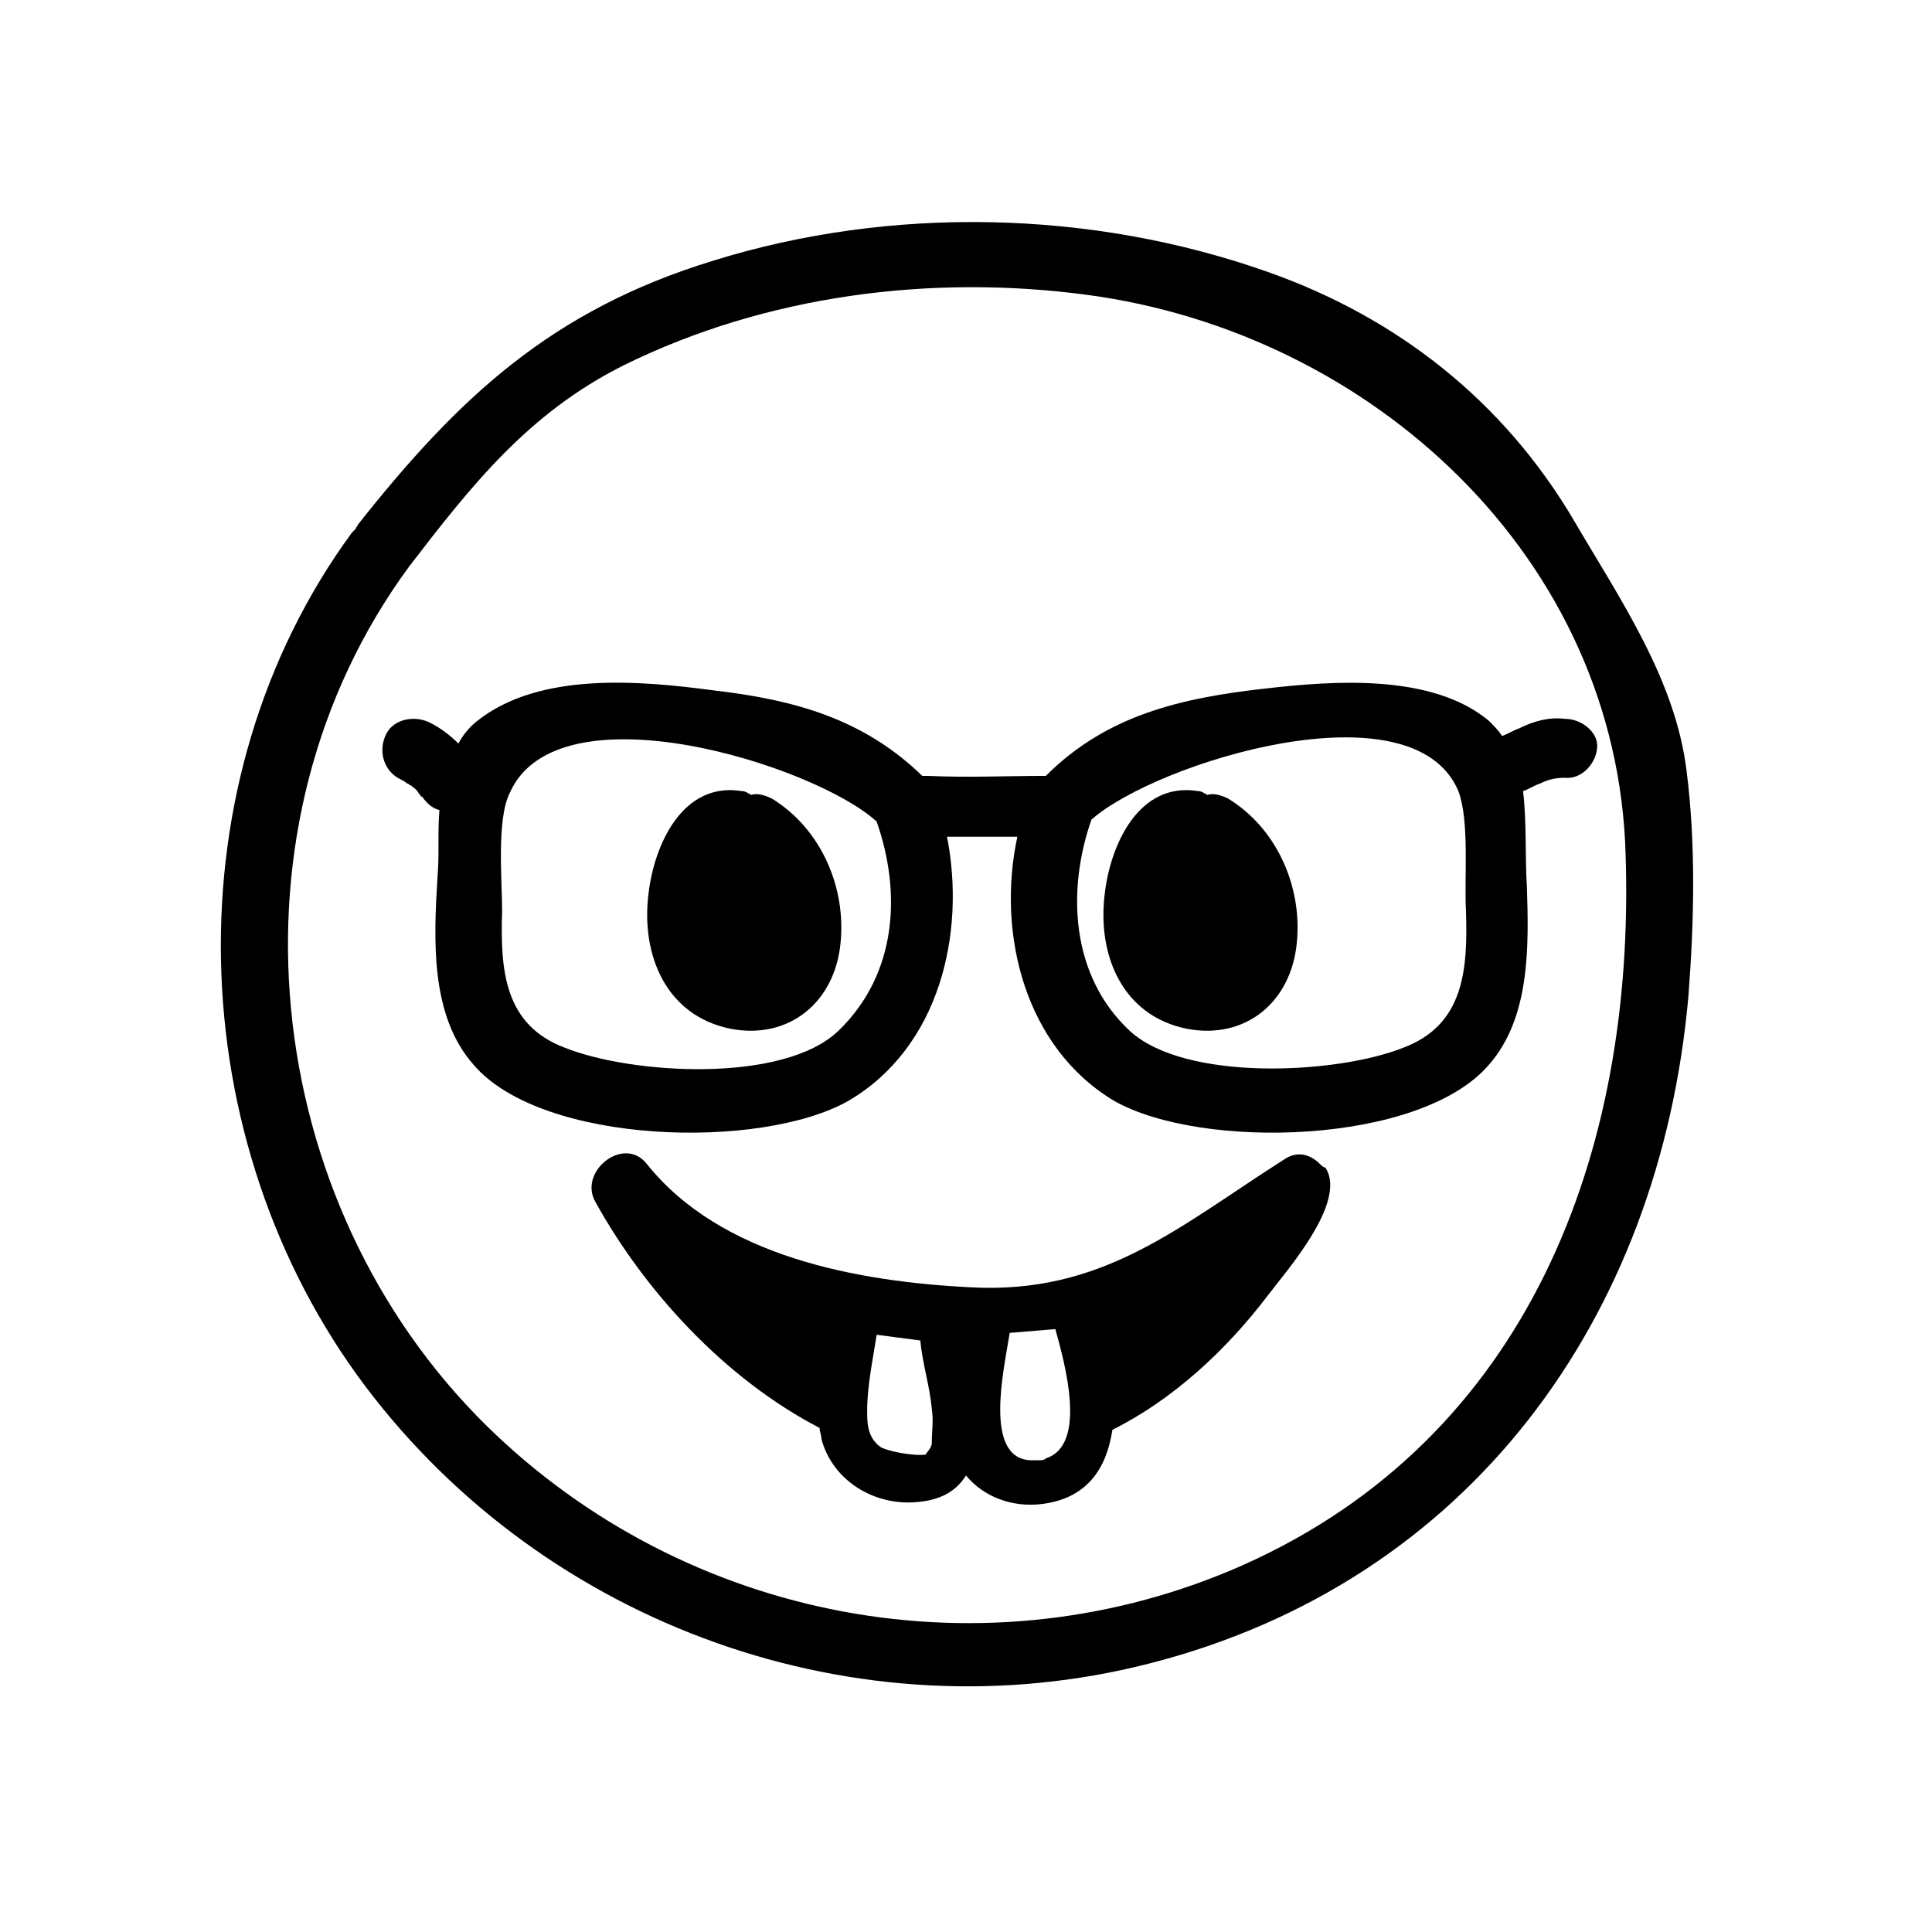
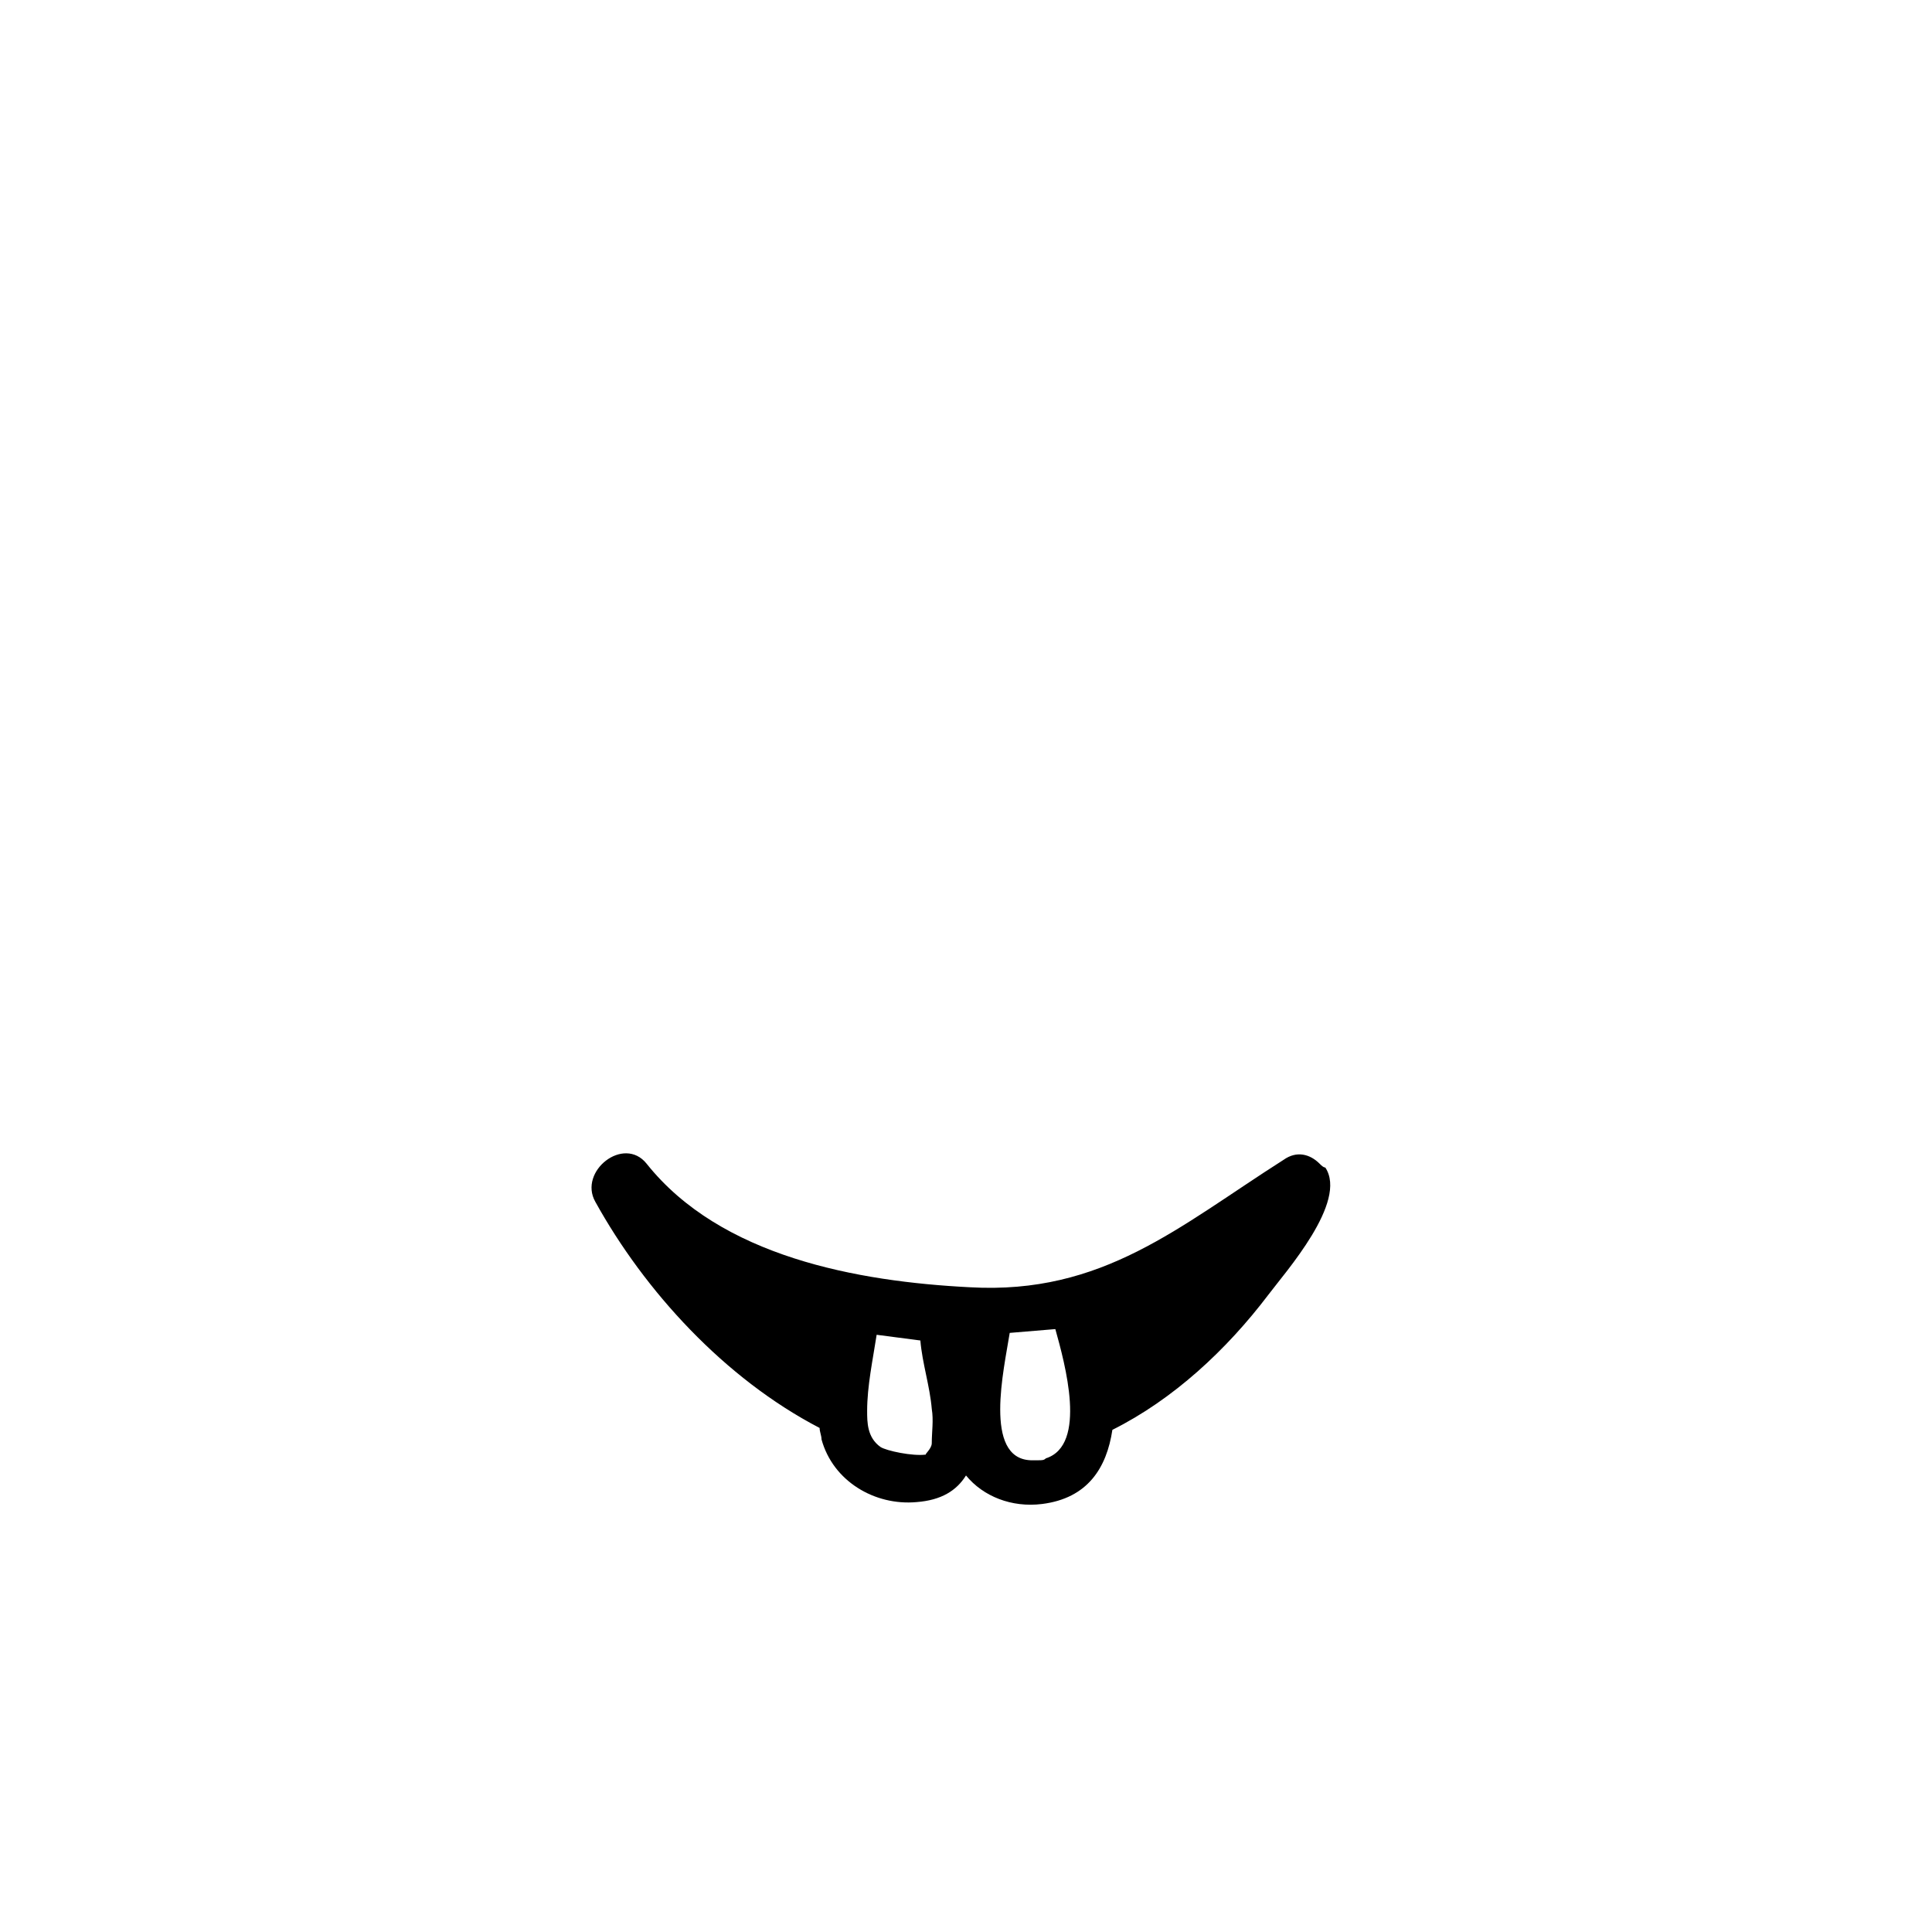
<svg xmlns="http://www.w3.org/2000/svg" fill="#000000" width="800px" height="800px" version="1.1" viewBox="144 144 512 512">
  <g>
-     <path d="m590.94 348.11c-3.023-24.184-17.633-45.344-29.727-66-18.641-31.738-46.855-53.906-81.113-66-46.852-16.625-100.25-17.629-147.11-3.019-42.824 13.098-67.512 36.273-94.211 70.031 0 0.504-0.504 0.504-0.504 1.008-0.504 0.504-0.504 0.504-1.008 1.008-48.367 66-45.344 161.22 3.527 226.21 47.863 63.48 130.49 93.203 207.57 73.555 85.141-21.664 135.52-91.695 143.08-176.84 1.512-19.648 2.016-40.305-0.504-59.953zm-117.39 210.59c-68.016 30.23-147.62 15.113-200.52-36.777-60.457-59.449-71.039-159.2-20.656-227.72 16.625-21.664 31.738-40.809 56.93-53.406 37.785-18.641 81.617-24.184 122.93-18.641 75.066 10.078 140.56 69.527 142.58 148.62 2.519 78.594-25.695 154.16-101.27 187.92z" />
-     <path d="m558.7 334.5c-4.031-0.504-8.062 0.504-12.09 2.519-1.512 0.504-3.023 1.512-4.535 2.016-1.008-1.512-2.016-2.519-3.527-4.031-15.113-12.594-41.312-10.578-58.945-8.566-22.672 2.519-42.32 7.055-58.441 23.176-10.578 0-20.656 0.504-31.234 0h-1.512c-15.617-15.113-33.754-20.152-55.418-22.672-19.145-2.519-45.848-5.039-62.473 8.062-2.016 1.512-4.031 4.031-5.039 6.047-2.016-2.016-4.535-4.031-7.559-5.543-4.031-2.016-9.574-1.008-11.586 3.023-2.016 4.031-1.008 9.07 3.023 11.586 1.008 0.504 2.016 1.008 2.519 1.512 0.504 0 0.504 0.504 1.008 0.504 0.504 0.504 1.512 1.008 2.016 2.016 0.504 0.504 0.504 1.008 1.008 1.008 1.008 1.512 2.519 3.023 4.535 3.527-0.504 6.047 0 12.09-0.504 17.633-1.008 16.625-2.016 36.777 9.574 49.879 18.137 21.16 76.074 22.672 99.25 9.574 24.184-14.105 31.234-44.336 26.199-70.031h18.641c-5.543 25.695 2.016 55.922 25.695 70.031 23.176 13.098 81.113 11.586 99.25-9.574 11.082-12.594 10.578-31.738 10.078-47.359-0.504-7.559 0-16.625-1.008-25.191 1.512-0.504 3.023-1.512 4.535-2.016 2.016-1.008 4.031-1.512 6.551-1.512 4.535 0.504 8.566-4.031 8.566-8.566-0.016-3.523-4.043-7.051-8.578-7.051zm-192.46 82.625c-14.609 14.105-54.914 11.586-72.547 4.535-16.121-6.047-17.129-20.656-16.625-36.273 0-8.062-1.512-24.184 2.016-31.234 12.594-28.719 80.609-7.559 97.234 7.559 6.547 18.637 5.543 40.301-10.078 55.414zm166.26-31.742c0.504 15.617-0.504 30.23-16.625 36.273-17.633 7.055-57.938 9.07-72.547-4.535-15.617-14.609-16.625-37.281-10.078-55.922 17.129-15.113 85.145-36.273 97.234-7.559 3.023 8.066 1.512 23.18 2.016 31.742z" />
-     <path d="m348.61 355.66c-2.016-1.008-4.031-1.512-5.543-1.008-1.008-0.504-1.512-1.008-2.519-1.008-15.617-2.519-23.176 14.105-24.688 27.207-2.016 16.121 4.535 32.242 21.664 35.77 15.617 3.023 27.711-7.055 29.223-22.672 1.512-14.609-5.035-30.23-18.137-38.289z" />
-     <path d="m469.52 355.66c-2.016-1.008-4.031-1.512-5.543-1.008-1.008-0.504-1.512-1.008-2.519-1.008-15.617-2.519-23.176 14.105-24.688 27.207-2.016 16.121 4.535 32.242 21.664 35.77 15.617 3.023 27.711-7.055 29.223-22.672 1.512-14.609-5.035-30.23-18.137-38.289z" />
    <path d="m493.71 452.39c-2.519-2.519-6.047-3.527-9.574-1.008-27.711 17.633-47.863 35.77-83.129 33.754-29.727-1.512-66-8.062-85.648-32.746-6.047-7.559-18.137 2.016-13.602 10.078 13.098 23.68 34.258 46.855 59.449 59.953 0 1.008 0.504 2.016 0.504 3.023 3.023 11.082 14.105 17.633 25.191 16.625 6.551-0.504 10.578-3.023 13.098-7.055 4.535 5.543 12.09 8.566 20.152 7.559 12.09-1.512 17.129-9.574 18.641-19.648 16.121-8.062 30.23-21.16 41.312-35.77 4.535-6.047 21.16-24.688 15.113-33.754-0.5-0.004-1.004-0.508-1.508-1.012zm-102.78 74.059c0 1.512-2.016 3.023-1.512 3.023-3.527 0.504-10.578-1.008-12.09-2.016-3.527-2.519-3.527-6.551-3.527-9.574 0-6.551 1.512-13.602 2.519-20.152l11.586 1.512c0.504 6.047 2.519 12.09 3.023 18.137 0.504 3.027 0 6.051 0 9.07zm30.23 4.031c-0.504 0.504-1.008 0.504-2.016 0.504h-2.016c-12.594-0.504-7.055-24.184-5.543-33.754l12.09-1.008c2.519 9.066 8.566 30.73-2.516 34.258z" />
  </g>
</svg>